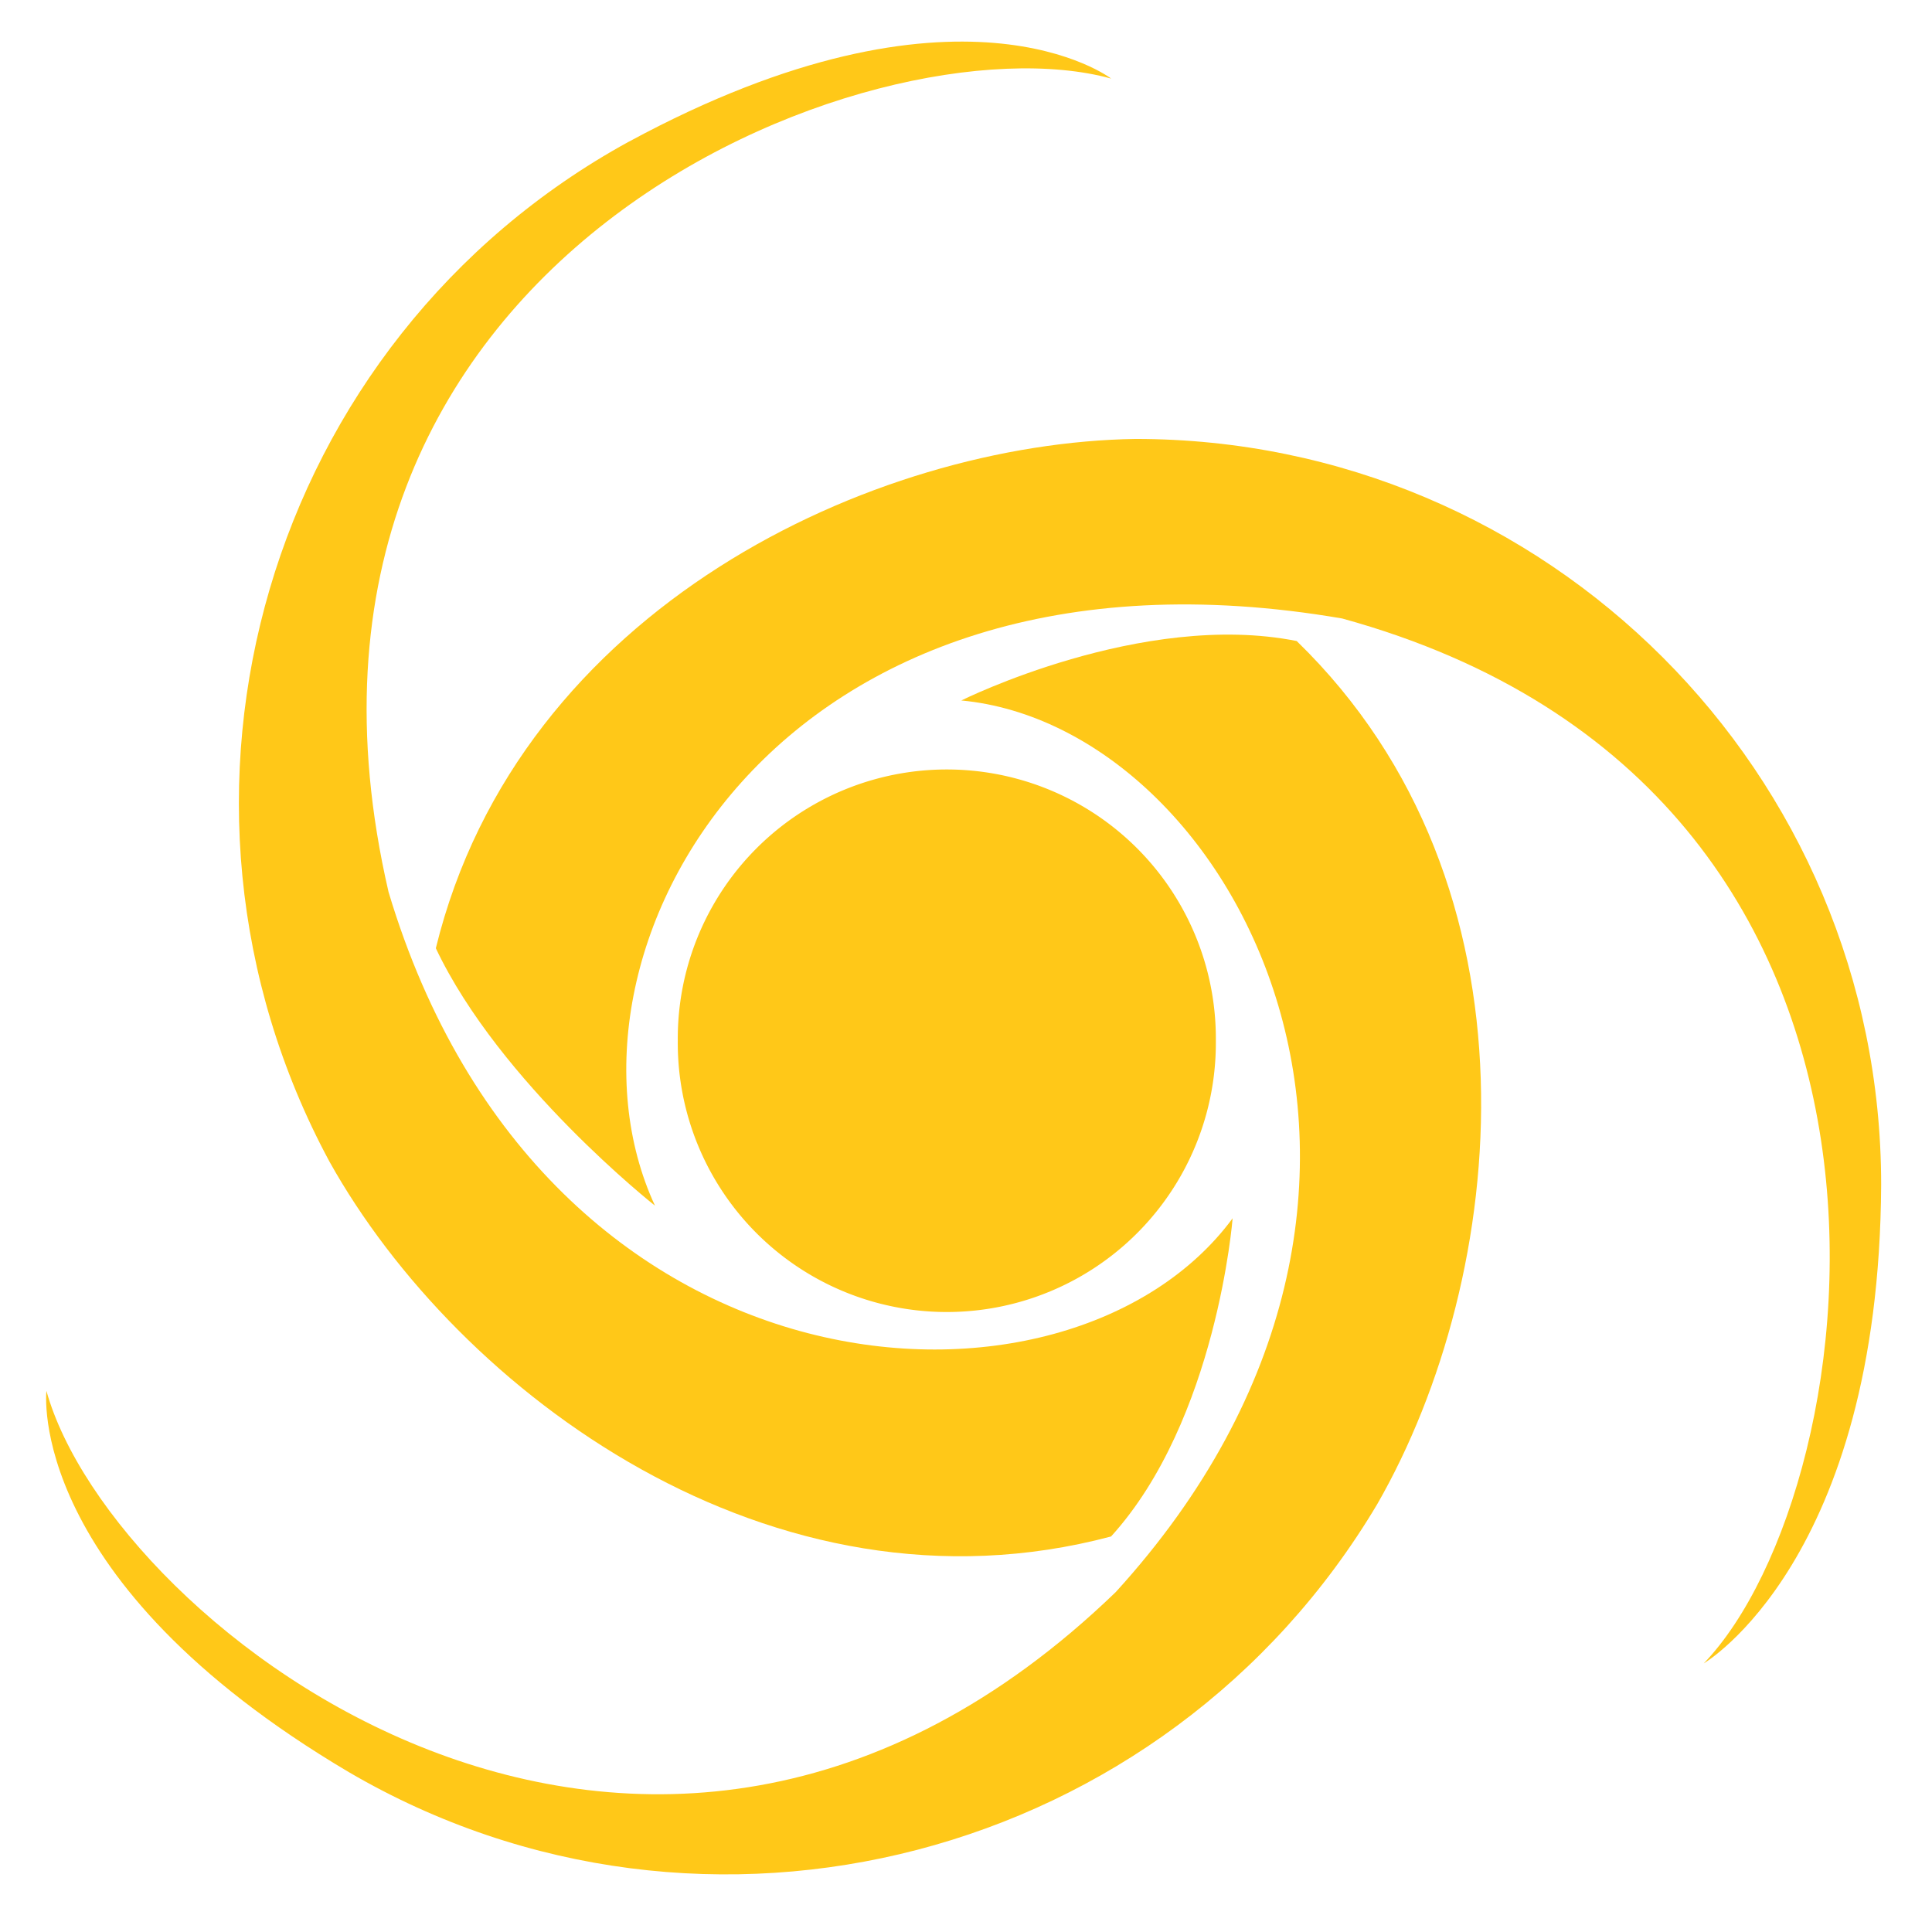
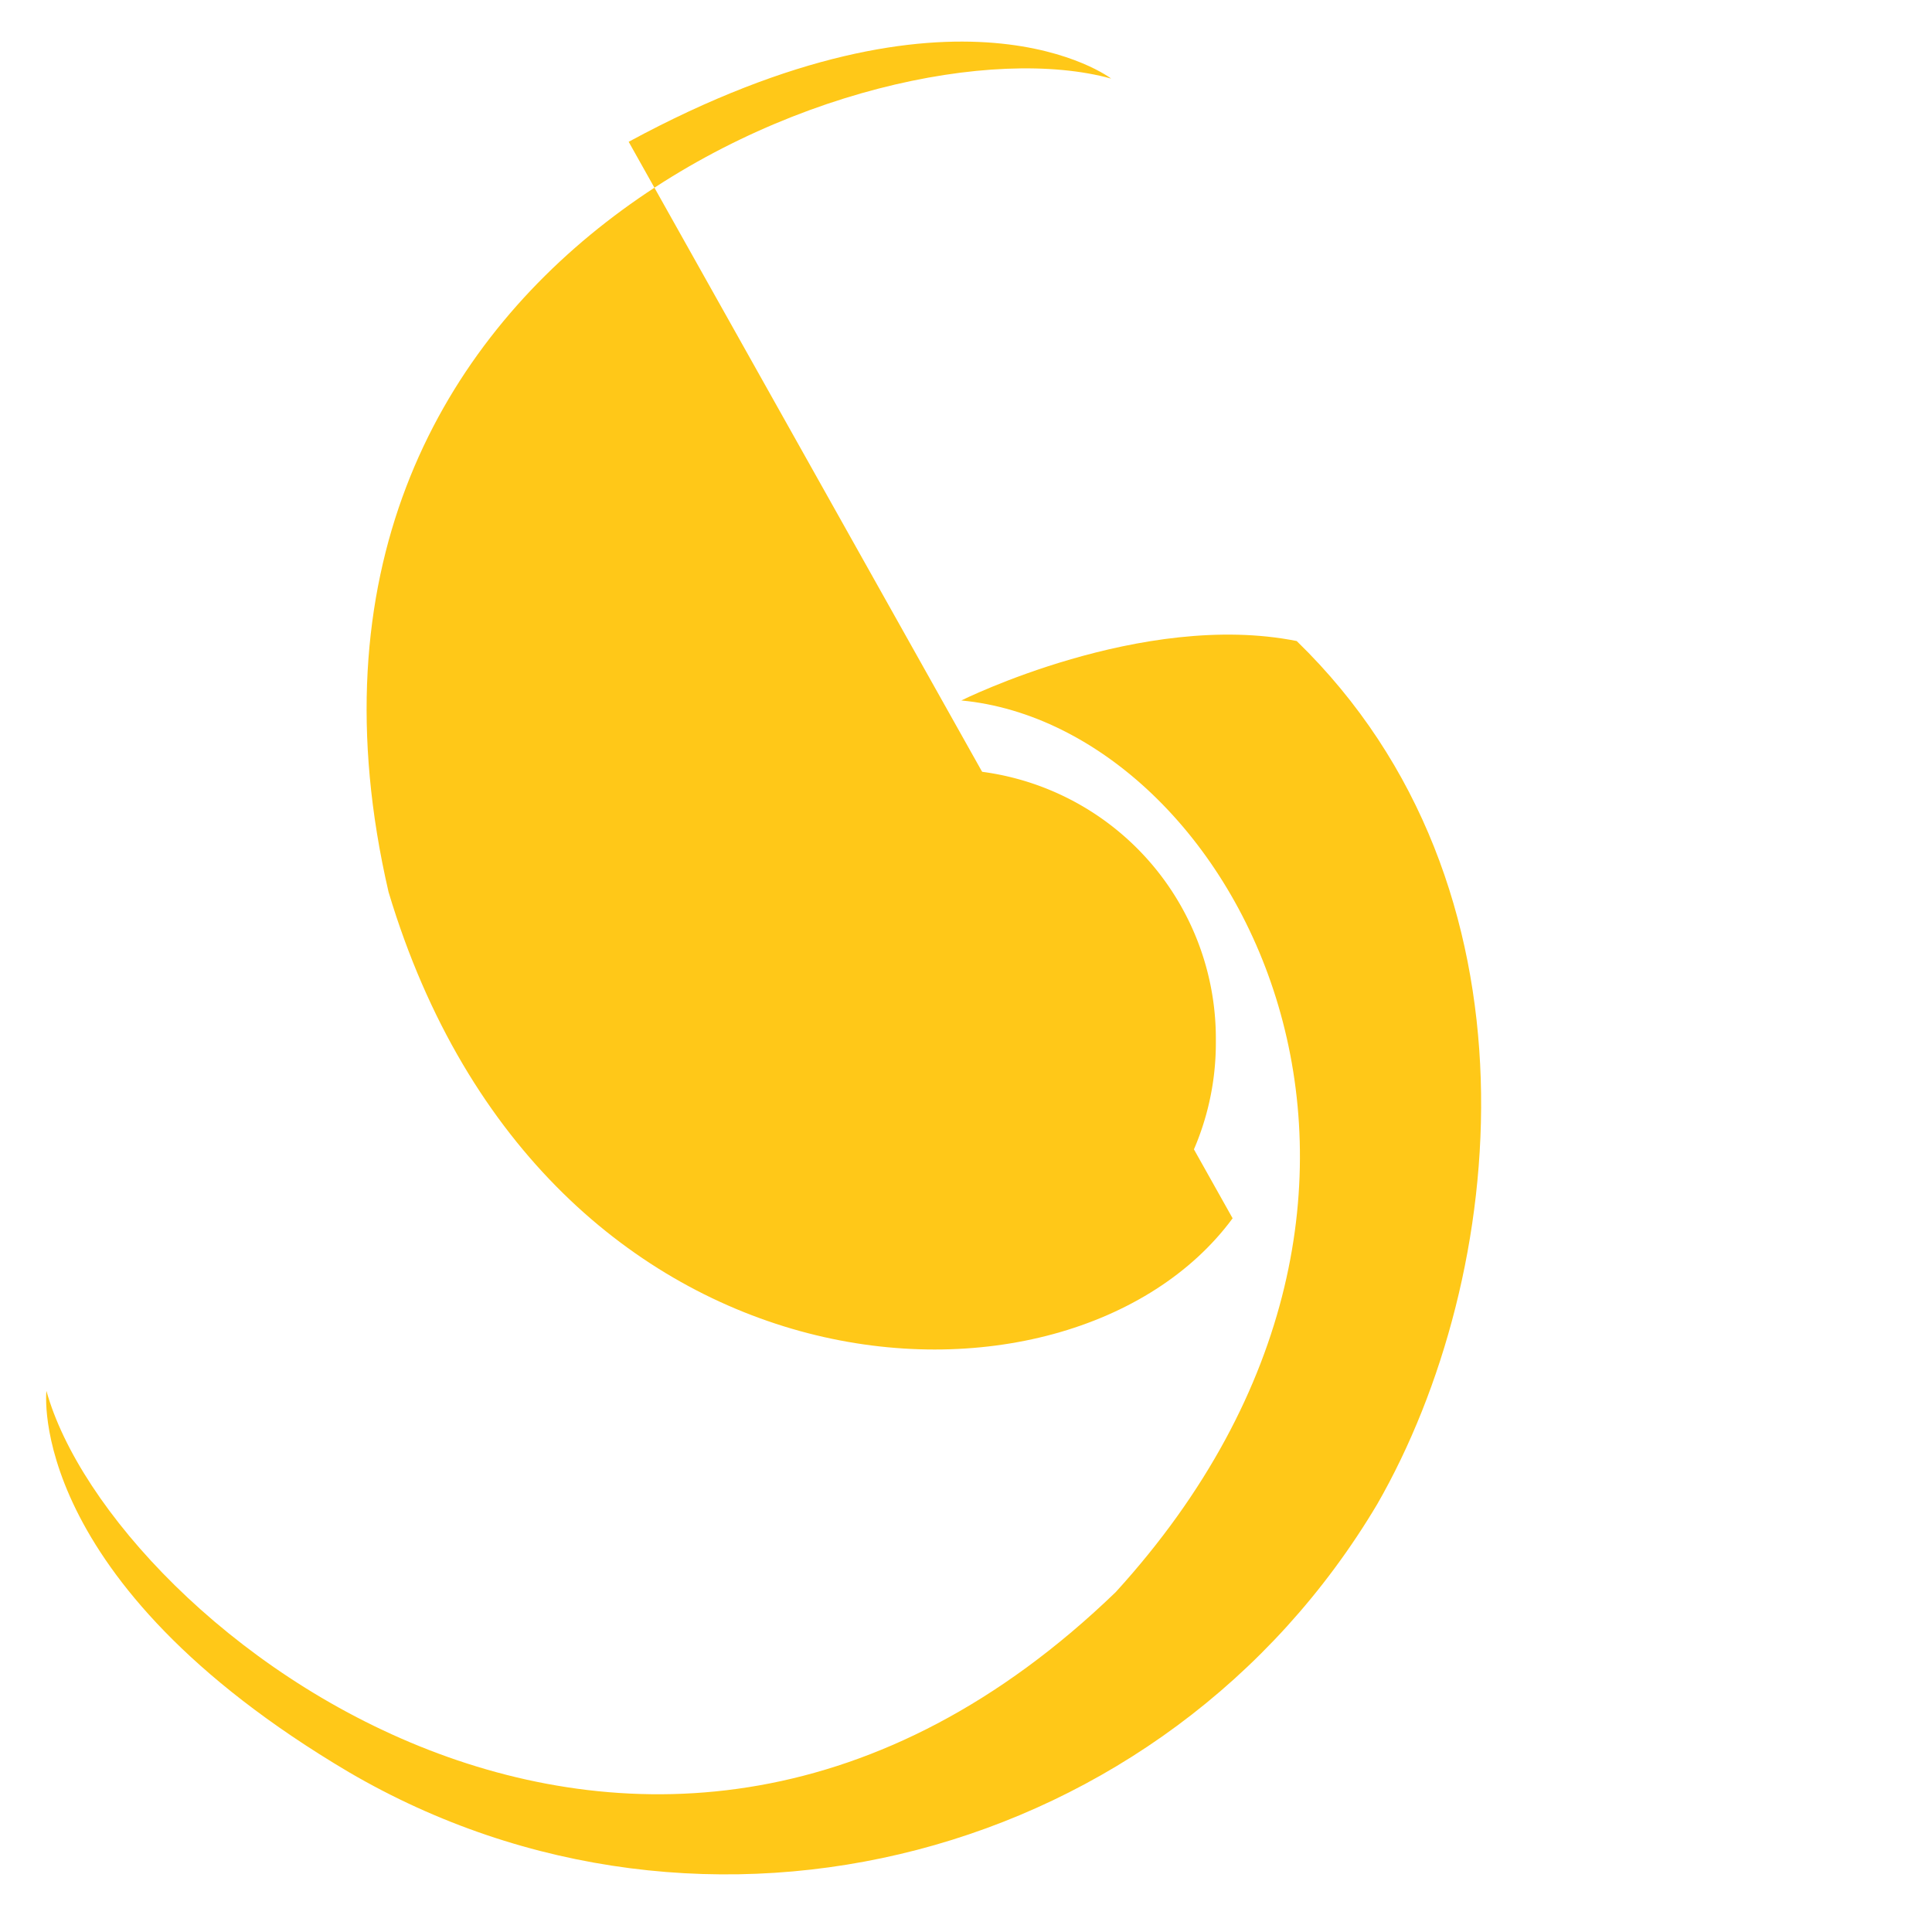
<svg xmlns="http://www.w3.org/2000/svg" width="108" height="108">
  <path d="M67.051 57.893a14.531 14.531 0 1 1-29.061 0 14.531 14.531 0 1 1 29.061 0z" style="fill:#ffc818;fill-opacity:1;fill-rule:evenodd;stroke:none" transform="translate(-1.431 -1.741) scale(1.035)" />
-   <path d="M108.115 44.692c-.109 21.022-9.916 26.763-9.916 26.763 9.445-9.846 14.753-48.79-20.212-58.41-31.863-5.471-44.859 18.918-38.417 32.823 0 0-8.677-6.844-12.25-14.39C31.99 12.403 51.807 3.232 66.431 3.008c23.021 0 41.684 18.662 41.684 41.684" style="fill:#ffc818;fill-opacity:1;stroke:none" transform="translate(-2.957 21.529)" />
-   <path d="M35.143 7.926C53.666-2.101 62.115 4.393 62.115 4.393 48.953.764 13.479 14.248 21.721 49.866 30.425 78.892 59.762 80.51 68.904 68.104c0 0-.877 11.27-6.795 17.786-18.99 5.048-36.509-8.098-43.689-20.95-10.992-20.402-3.505-45.928 16.722-57.015" style="fill:#ffc818;fill-opacity:1;stroke:none" />
+   <path d="M35.143 7.926C53.666-2.101 62.115 4.393 62.115 4.393 48.953.764 13.479 14.248 21.721 49.866 30.425 78.892 59.762 80.51 68.904 68.104" style="fill:#ffc818;fill-opacity:1;stroke:none" />
  <path d="M19.499 99.063C1.372 88.337 2.595 77.751 2.595 77.751 6.253 90.904 36.064 114.39 62.369 89c20.415-22.394 6.711-48.385-8.63-49.844 0 0 10.116-5.045 18.747-3.322 14.097 13.688 11.836 35.474 4.507 48.242C65.153 103.997 39.411 110.707 19.499 99.063" style="fill:#ffc818;fill-opacity:1;stroke:none" />
</svg>